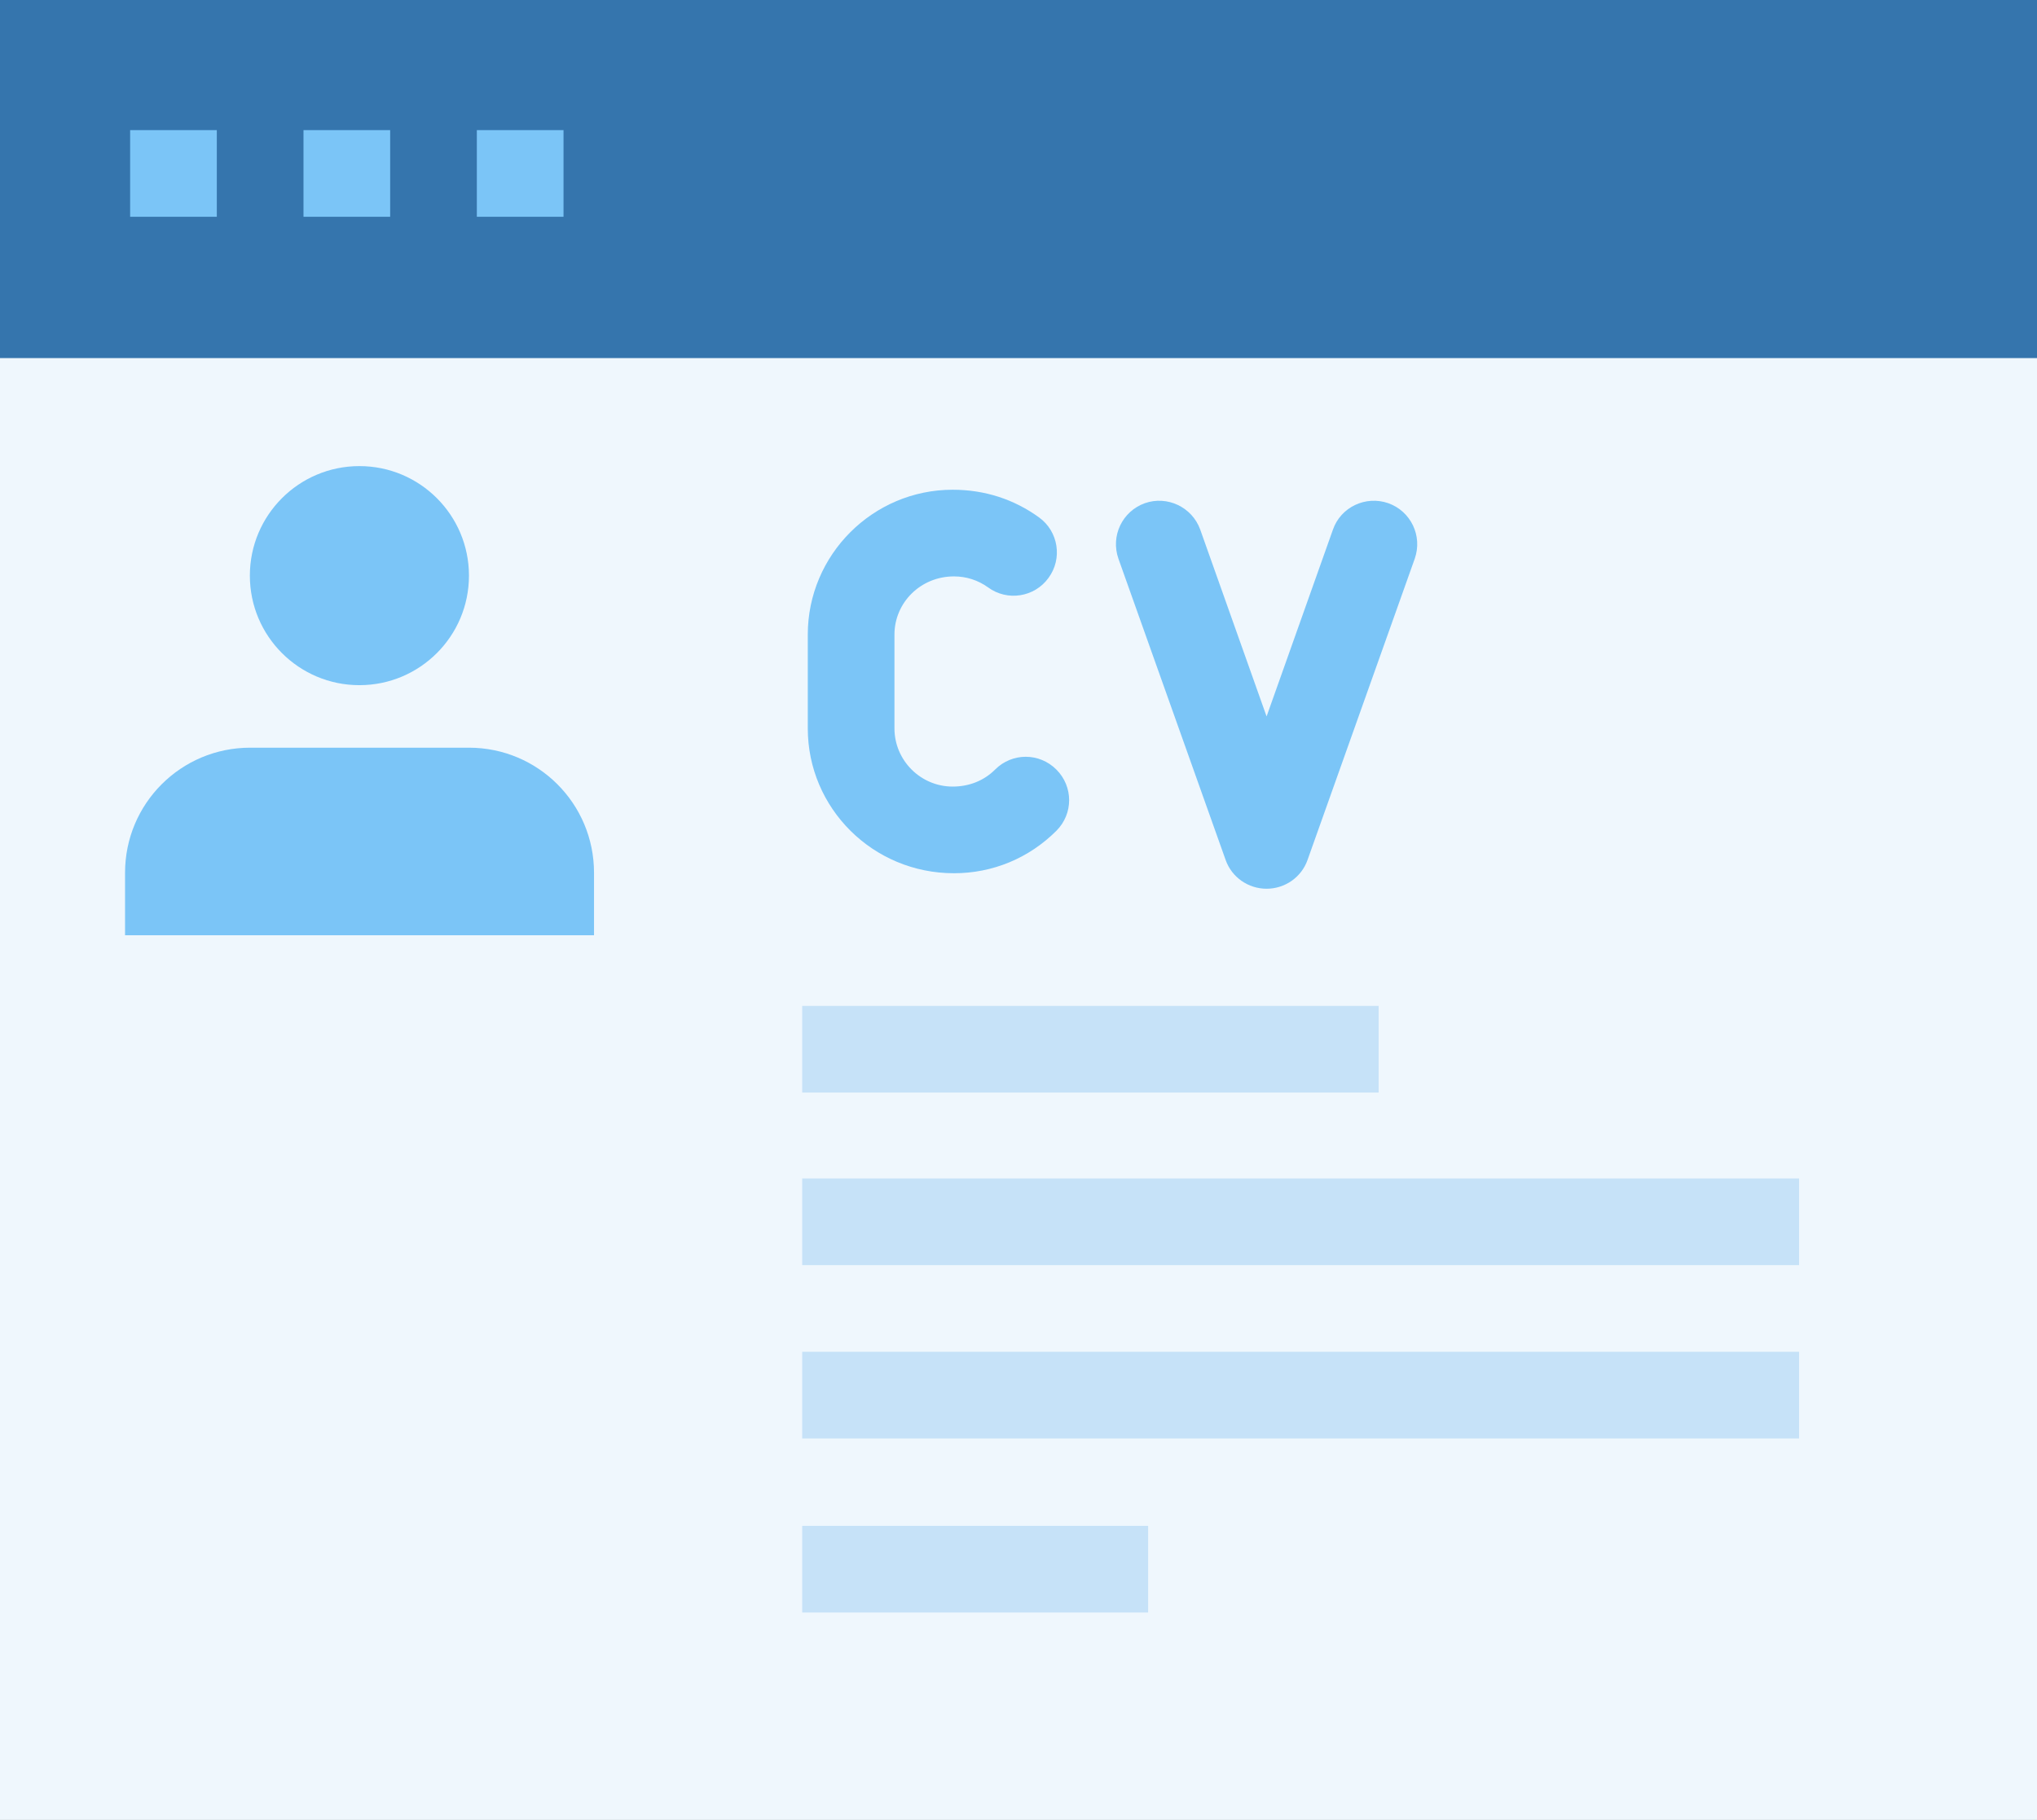
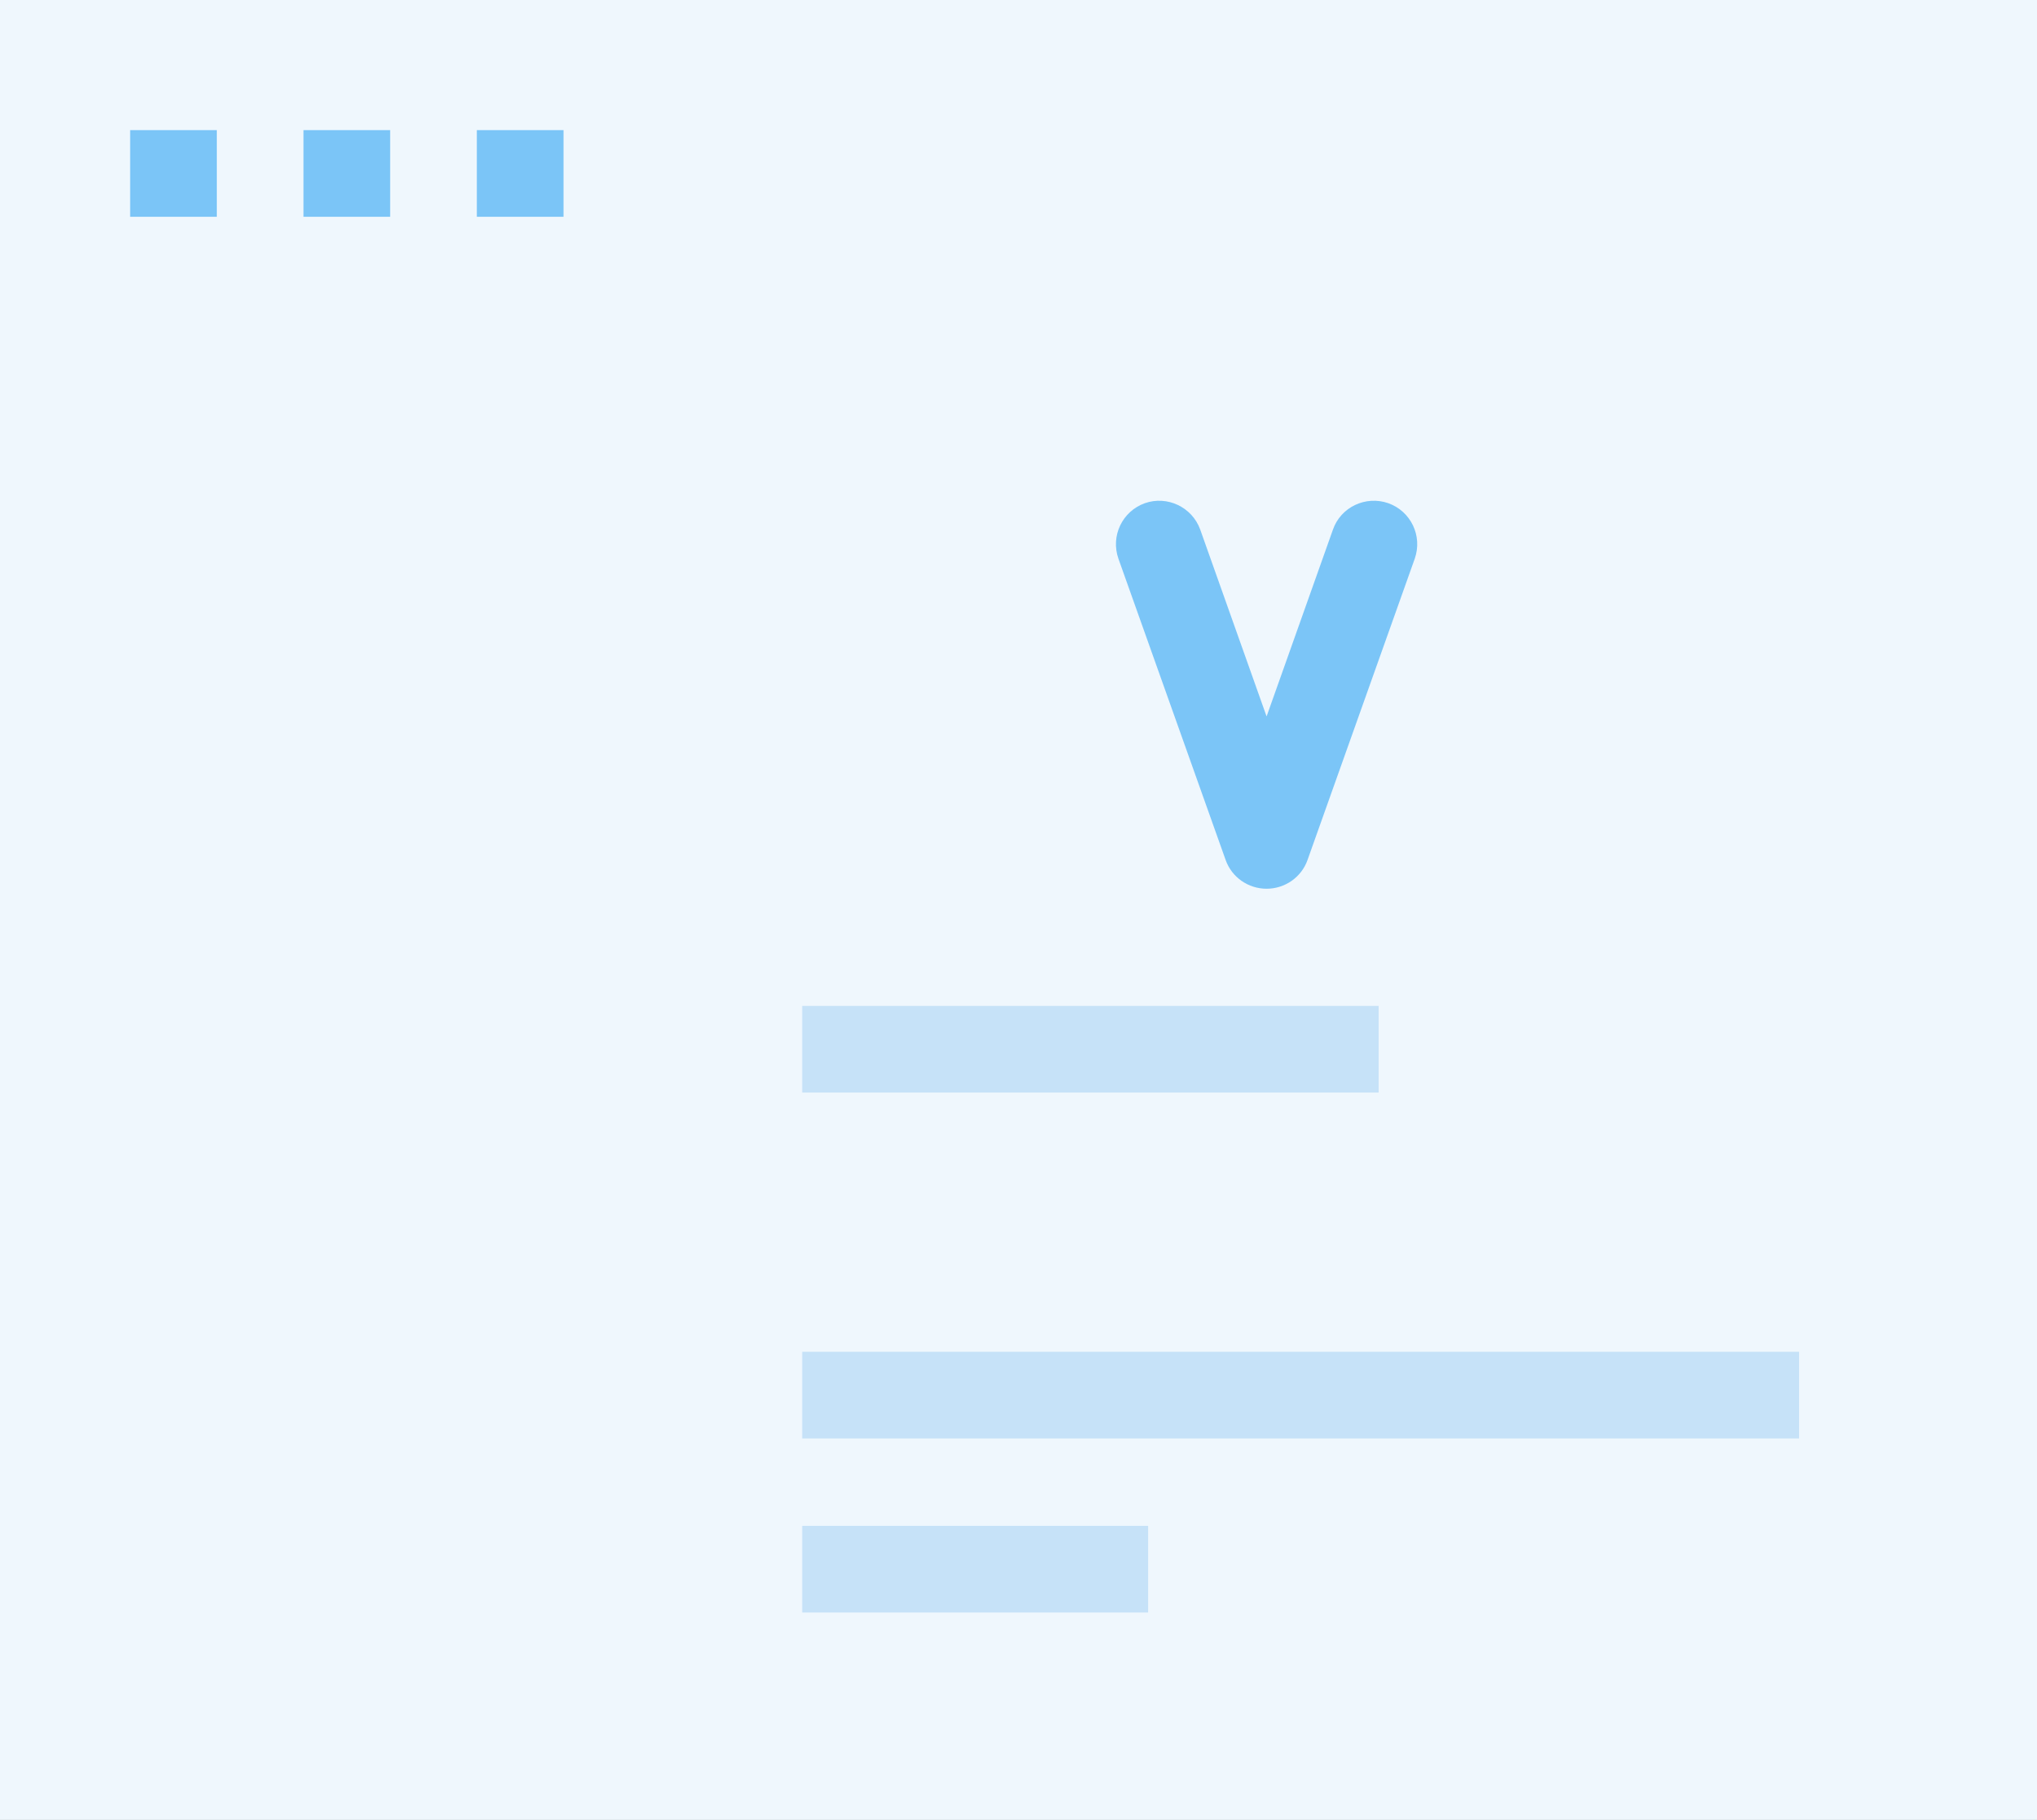
<svg xmlns="http://www.w3.org/2000/svg" id="Layer_2" viewBox="0 0 80.14 71.61">
  <rect x="0" y="0" width="80.14" height="71.61" fill="#333333" stroke="none" />
  <defs>
    <style>      .cls-1 {        fill: #7bc5f7;      }      .cls-2 {        fill: #c6e2f8;      }      .cls-3 {        fill: #3575ad;      }      .cls-4 {        fill: #eff7fd;      }    </style>
  </defs>
  <g id="Layer_27">
    <g id="Cv_Web">
      <g>
        <polygon class="cls-4" points="80.14 49.45 80.14 71.61 0 71.61 0 0 80.14 0 80.14 17.05 80.14 49.45" />
-         <polygon class="cls-3" points="80.14 9.73 80.14 14.09 0 14.09 0 0 80.14 0 80.14 3.36 80.14 9.73" />
        <g>
          <rect class="cls-1" x="5.12" y="5.12" width="3.41" height="3.41" />
          <rect class="cls-1" x="11.94" y="5.12" width="3.41" height="3.41" />
          <rect class="cls-1" x="18.76" y="5.12" width="3.41" height="3.41" />
        </g>
      </g>
      <path class="cls-1" d="M49.83,34.97c-.72,0-1.37-.45-1.61-1.13l-4.22-11.86c-.31-.89.15-1.86,1.04-2.18.88-.31,1.86.15,2.18,1.04l2.61,7.35,2.61-7.35c.31-.89,1.29-1.35,2.18-1.04.89.32,1.35,1.29,1.04,2.18l-4.22,11.86c-.24.68-.89,1.13-1.61,1.13Z" />
-       <path class="cls-1" d="M37.53,34.36c-3.19,0-5.75-2.56-5.75-5.7v-3.69c0-3.14,2.56-5.7,5.7-5.7,1.27,0,2.42.38,3.4,1.09.76.55.93,1.62.37,2.38-.55.76-1.62.93-2.38.37-.39-.28-.85-.43-1.34-.43-1.31,0-2.34,1.03-2.34,2.29v3.69c0,1.26,1.03,2.29,2.29,2.29.66,0,1.24-.24,1.67-.67.67-.67,1.74-.67,2.41,0s.67,1.74,0,2.41c-1.08,1.08-2.51,1.67-4.03,1.67Z" />
      <g>
        <rect class="cls-2" x="31.56" y="39.58" width="22.68" height="3.41" />
-         <rect class="cls-2" x="31.56" y="46.37" width="39.22" height="3.41" />
        <rect class="cls-2" x="31.56" y="53.19" width="39.22" height="3.41" />
        <rect class="cls-2" x="31.56" y="60.04" width="13.61" height="3.41" />
      </g>
      <g>
-         <path class="cls-1" d="M23.37,36.8v-2.46c0-2.72-2.2-4.92-4.92-4.92h-8.61c-2.72,0-4.92,2.2-4.92,4.92v2.46h18.46Z" />
-         <circle class="cls-1" cx="14.14" cy="22.65" r="4.31" />
-       </g>
+         </g>
    </g>
  </g>
</svg>